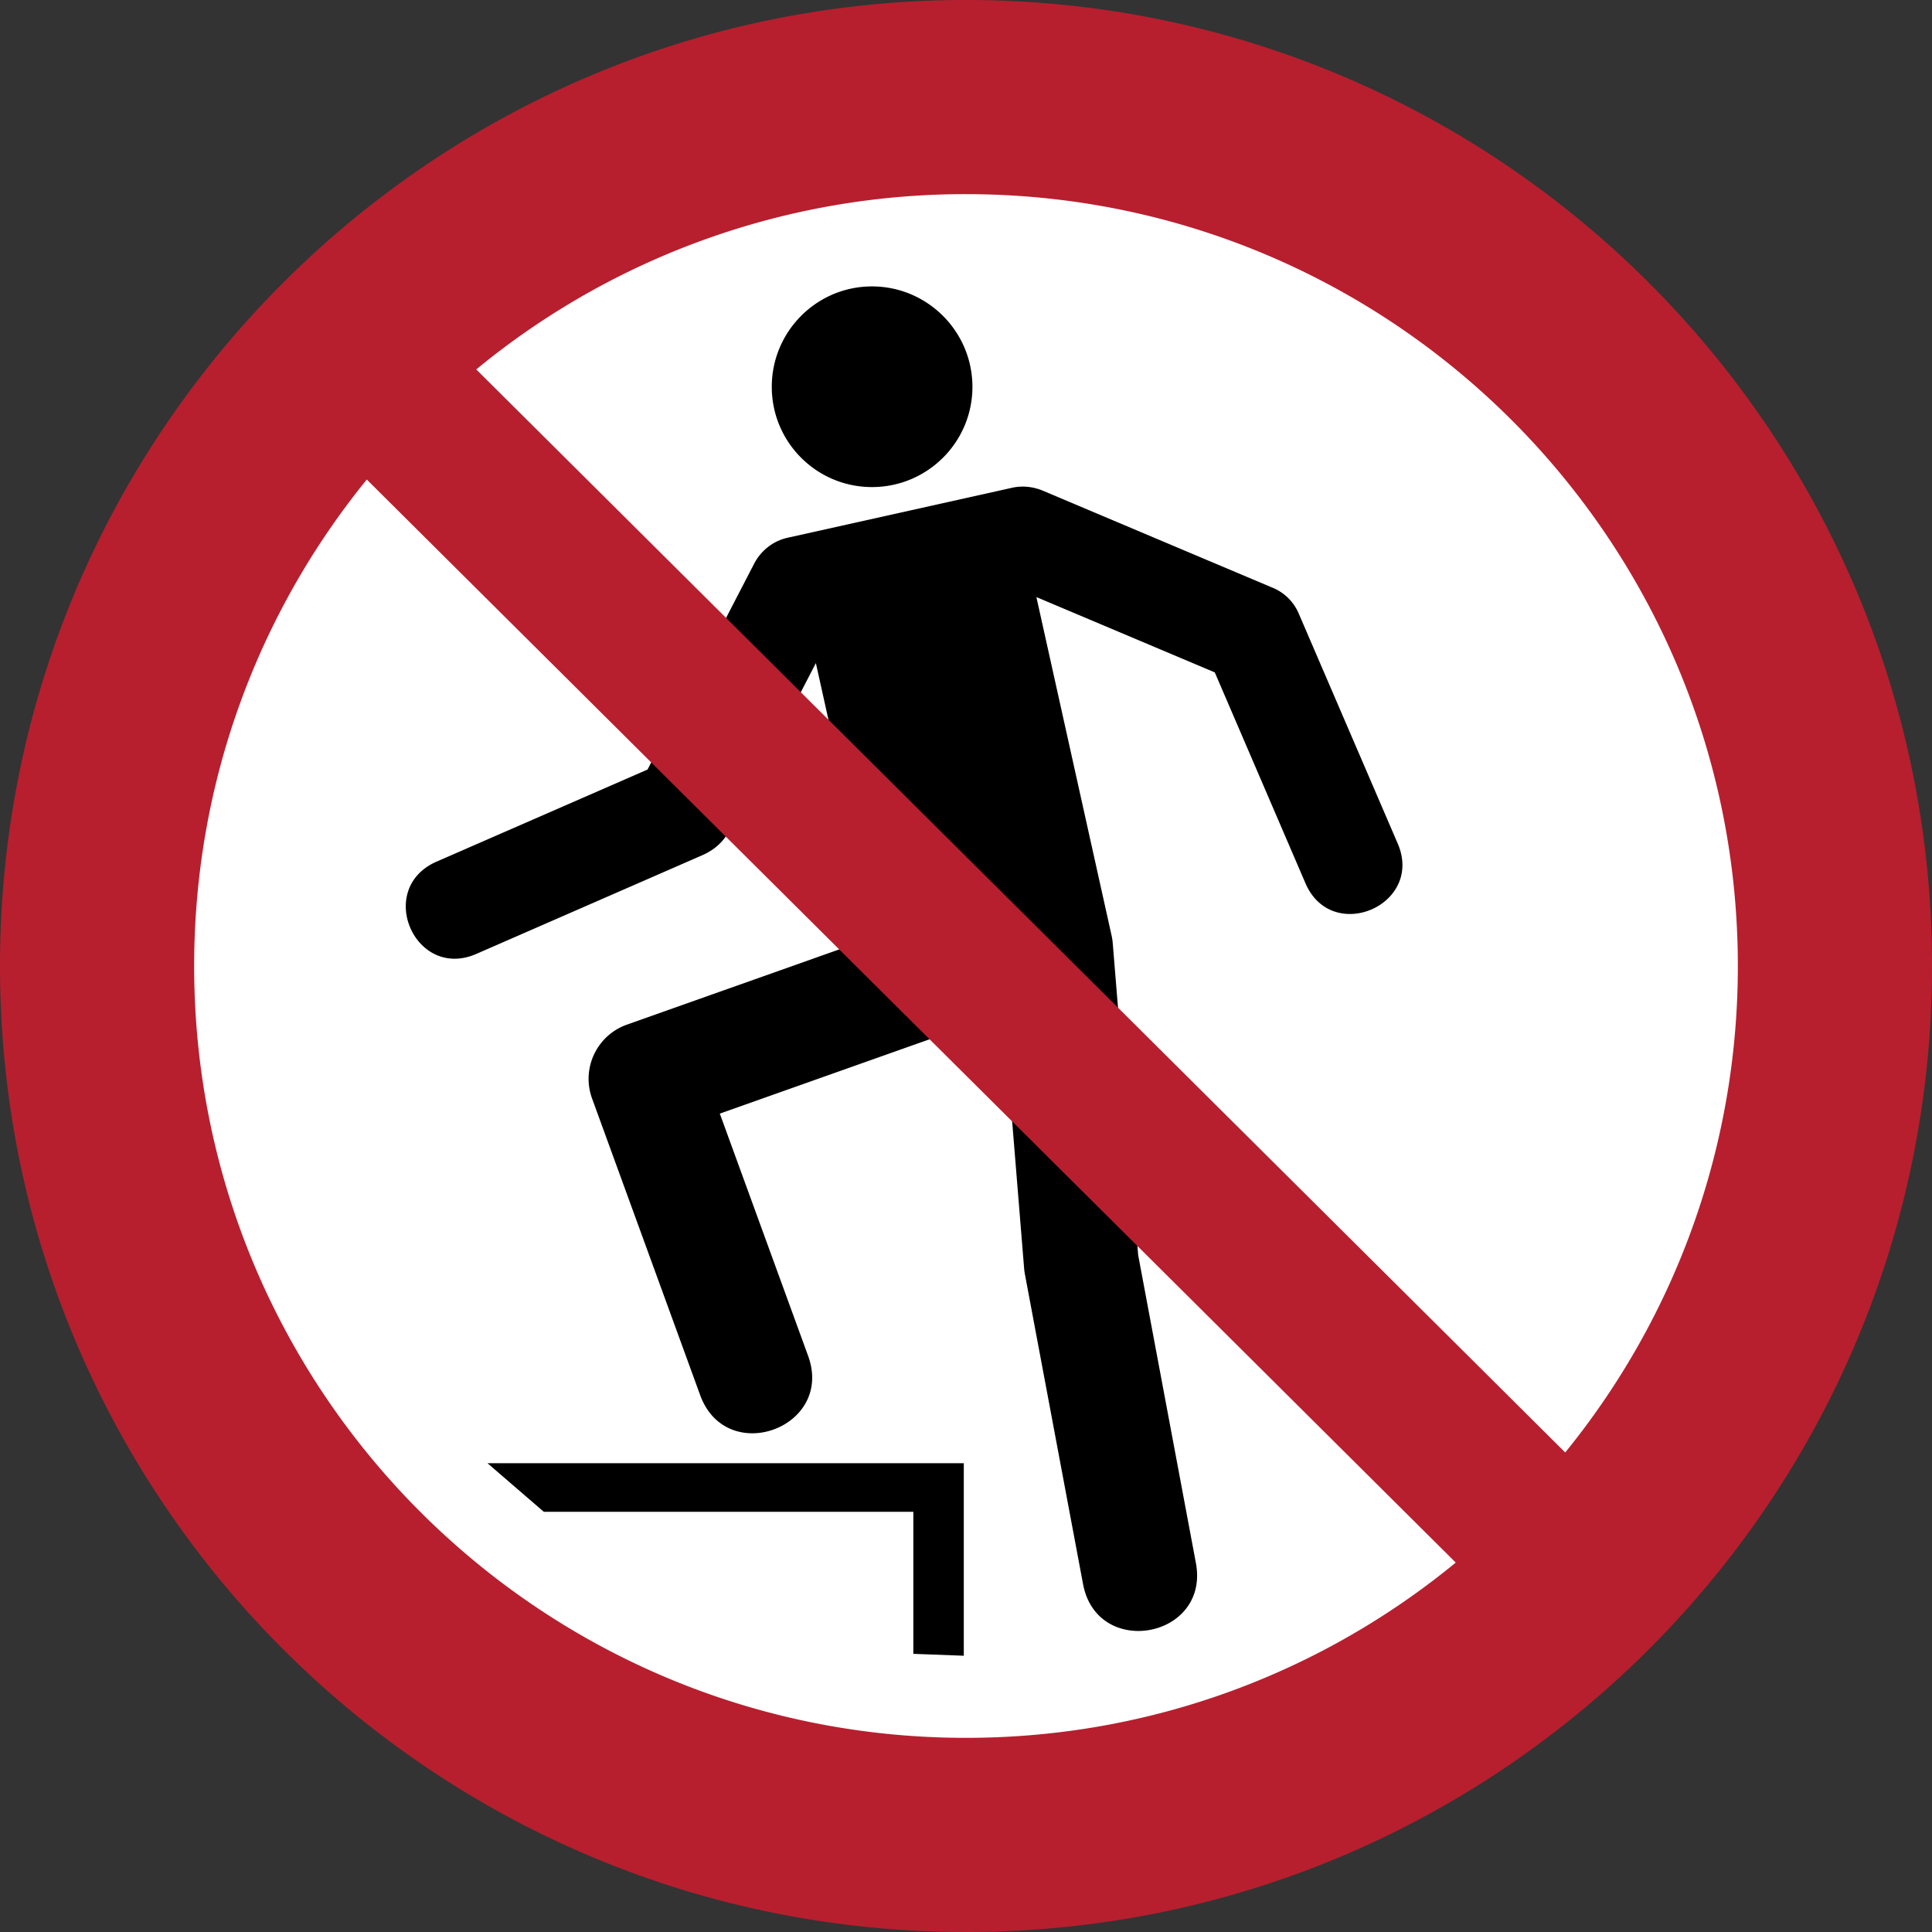
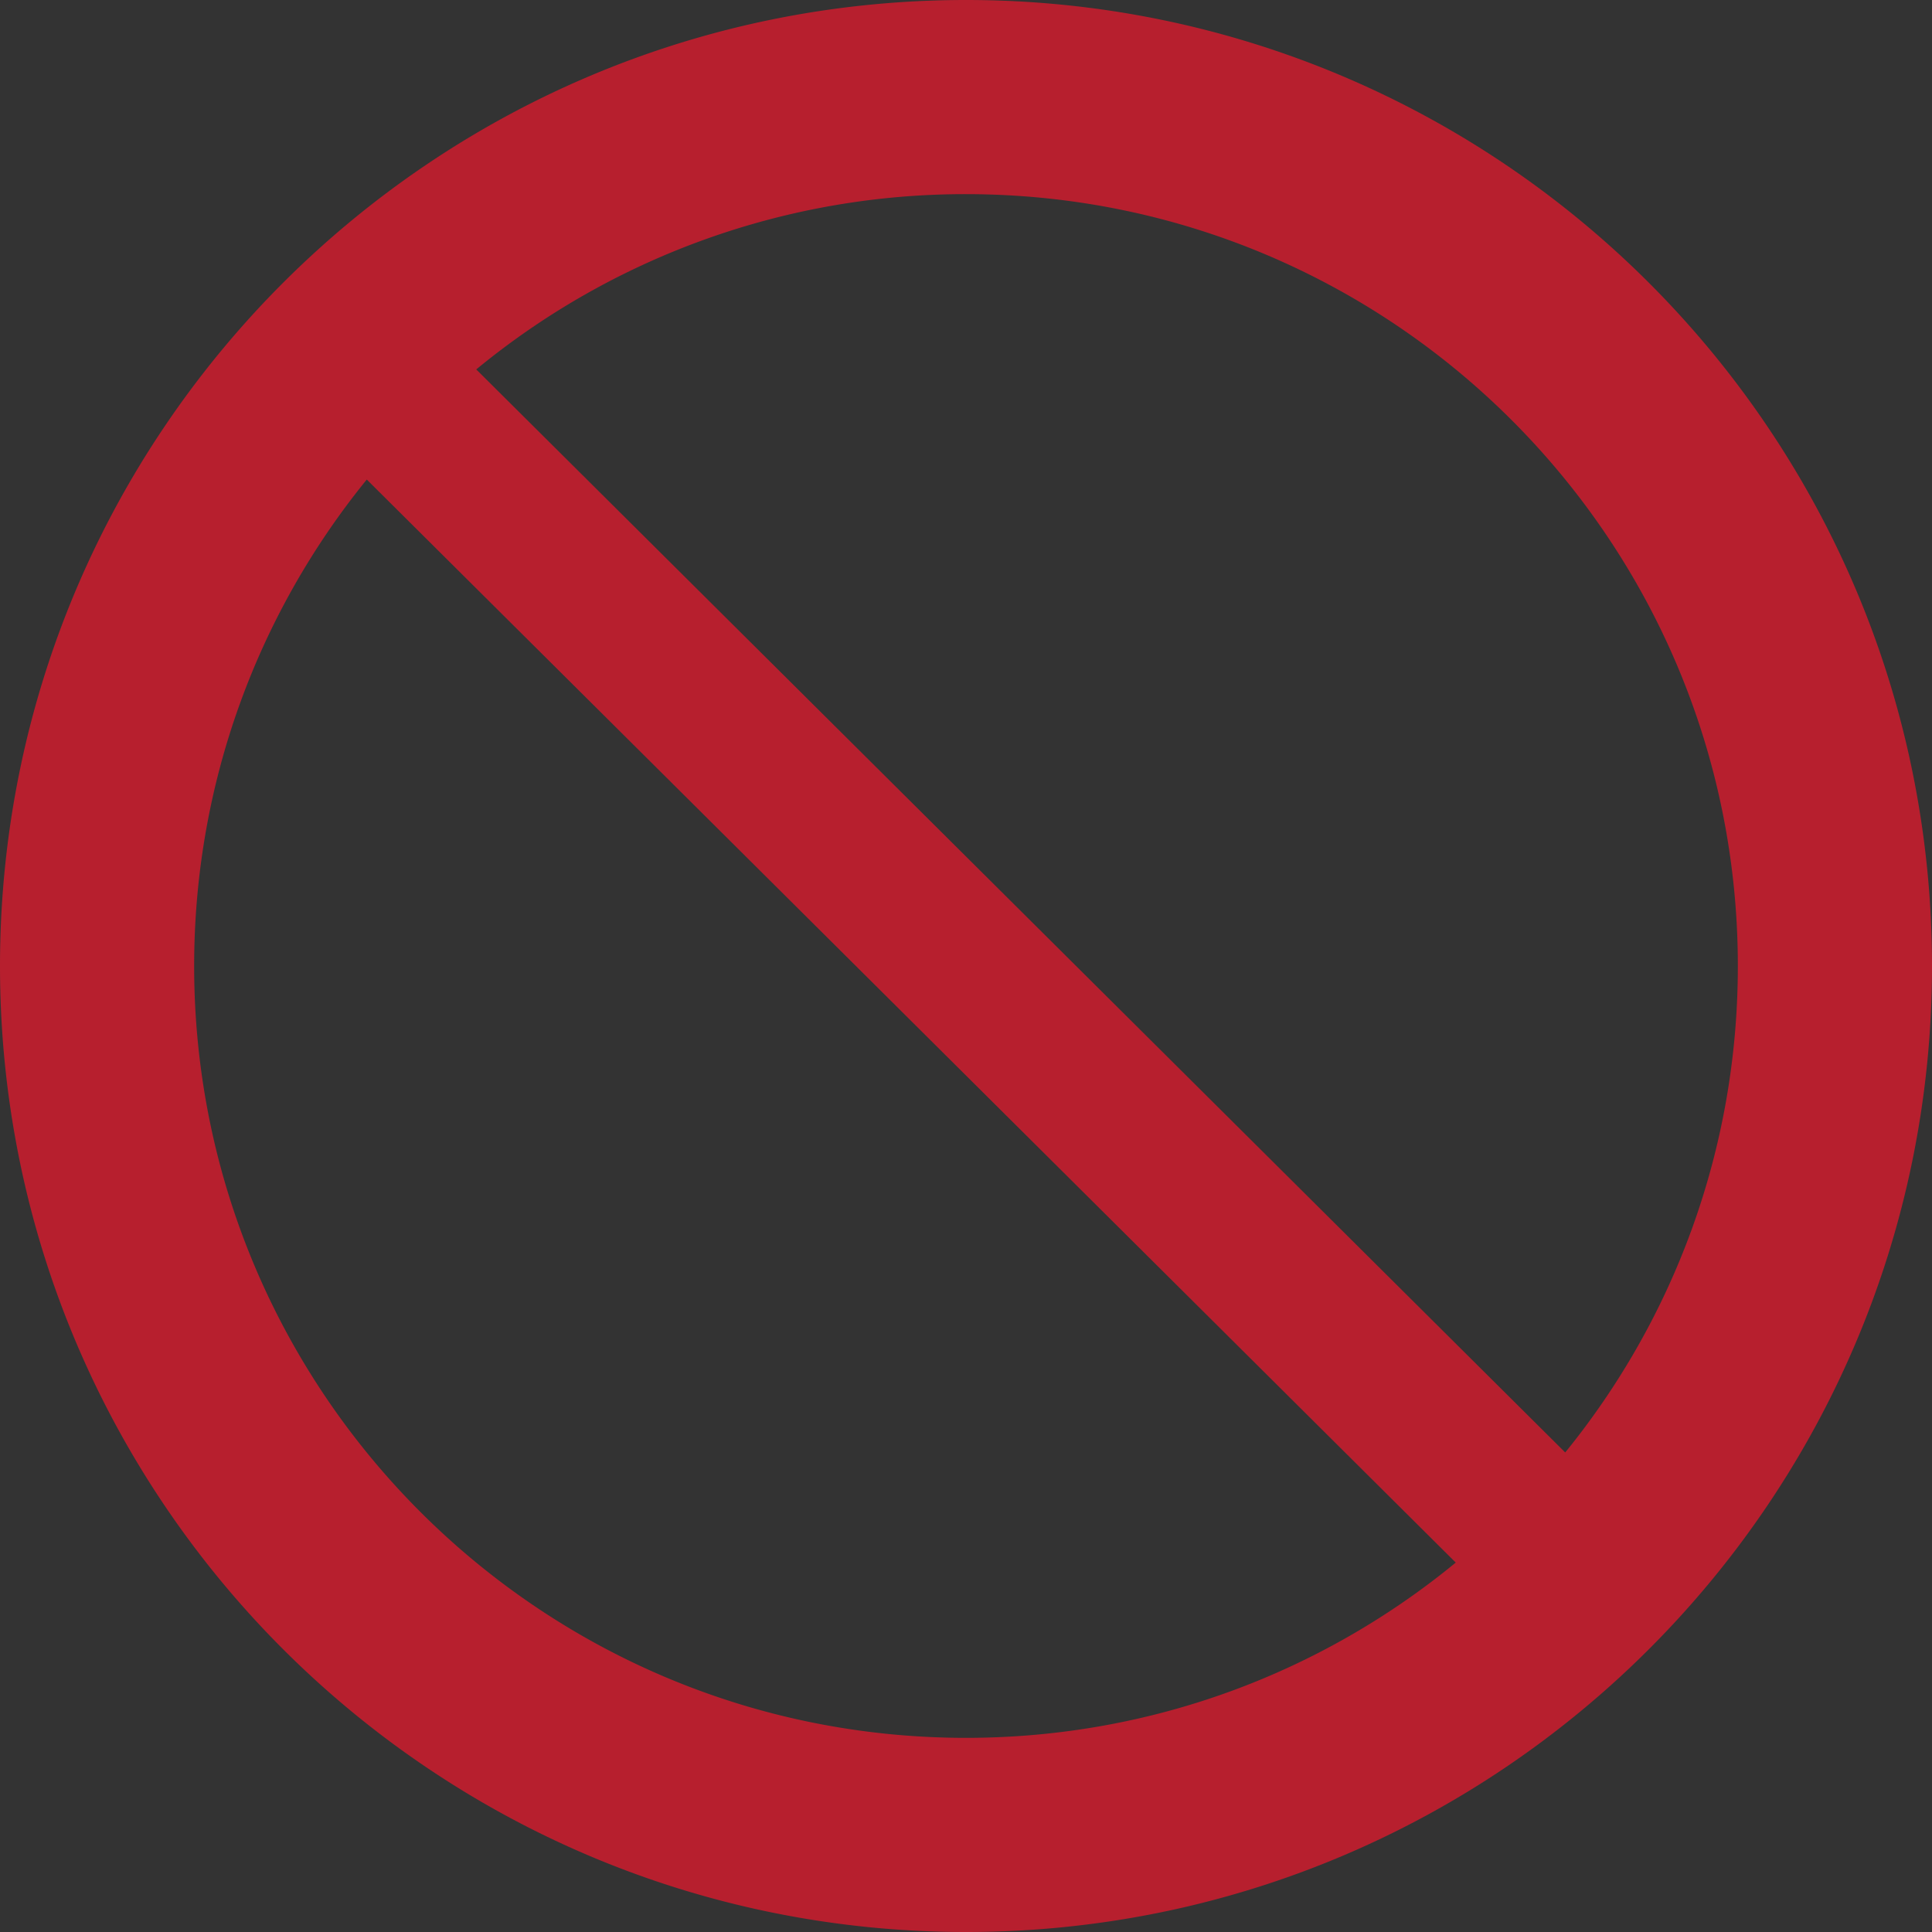
<svg xmlns="http://www.w3.org/2000/svg" width="265" height="265" fill-rule="evenodd">
  <rect width="100%" height="100%" fill="#333333" stroke="none" />
-   <path d="M251.75 132.5c0-65.86-53.39-119.25-119.25-119.25S13.25 66.64 13.25 132.5 66.64 251.75 132.5 251.75s119.25-53.39 119.25-119.25" fill="#fff" />
-   <path d="M132.197 200.7h-65.33l7.727 6.667h50.682v19.48l6.921.26zm59.518-85l-13.537-31.452a6.66 6.66 0 0 0-3.797-3.705l-31.289-13.216c-1.346-.571-2.839-.744-4.271-.423l-30.743 6.845c-1.998.428-3.69 1.743-4.628 3.552l-14.628 28.251-29.046 12.681c-.019.004-.034.015-.051.019l-.034.015c-8.19 3.843-2.686 16.213 5.647 12.574l31.019-13.547c1.519-.668 2.839-1.758 3.608-3.247l11.942-23.093 8.323 37.456-34.255 12.14c-4.128 1.468-6.264 6.019-4.76 10.137l14.821 40.672c3.593 9.867 18.404 4.485 14.806-5.387l-12.11-33.225 33.327-11.809c2.645-.938 4.725-3.155 5.102-5.973l.087-.612 3.216 39.535a8.21 8.21 0 0 0 .102.815l7.987 42.568c1.937 10.306 17.415 7.431 15.479-2.895l-7.915-42.216-3.456-42.389c-.034-.469-.076-.933-.179-1.391l-10.326-46.482 24.469 10.331 12.431 28.909c3.624 8.44 16.289 3.002 12.66-5.438M105.86 53.062c0 7.594 6.147 13.746 13.746 13.746s13.776-6.152 13.776-13.746-6.182-13.776-13.776-13.776c-7.599 0-13.746 6.182-13.746 13.776" />
  <path d="M238.369 132.5c0-58.47-47.399-105.869-105.869-105.869a105.42 105.42 0 0 0-67.175 24.04l149.366 148.554c14.802-18.209 23.678-41.429 23.678-66.725zM50.309 65.775c-14.801 18.21-23.678 41.429-23.678 66.725 0 58.47 47.399 105.869 105.869 105.869 25.503 0 48.899-9.019 67.175-24.04zM265 132.5C265 59.322 205.678 0 132.5 0S0 59.322 0 132.5 59.322 265 132.5 265 265 205.678 265 132.5" fill="#b71f2e" />
</svg>